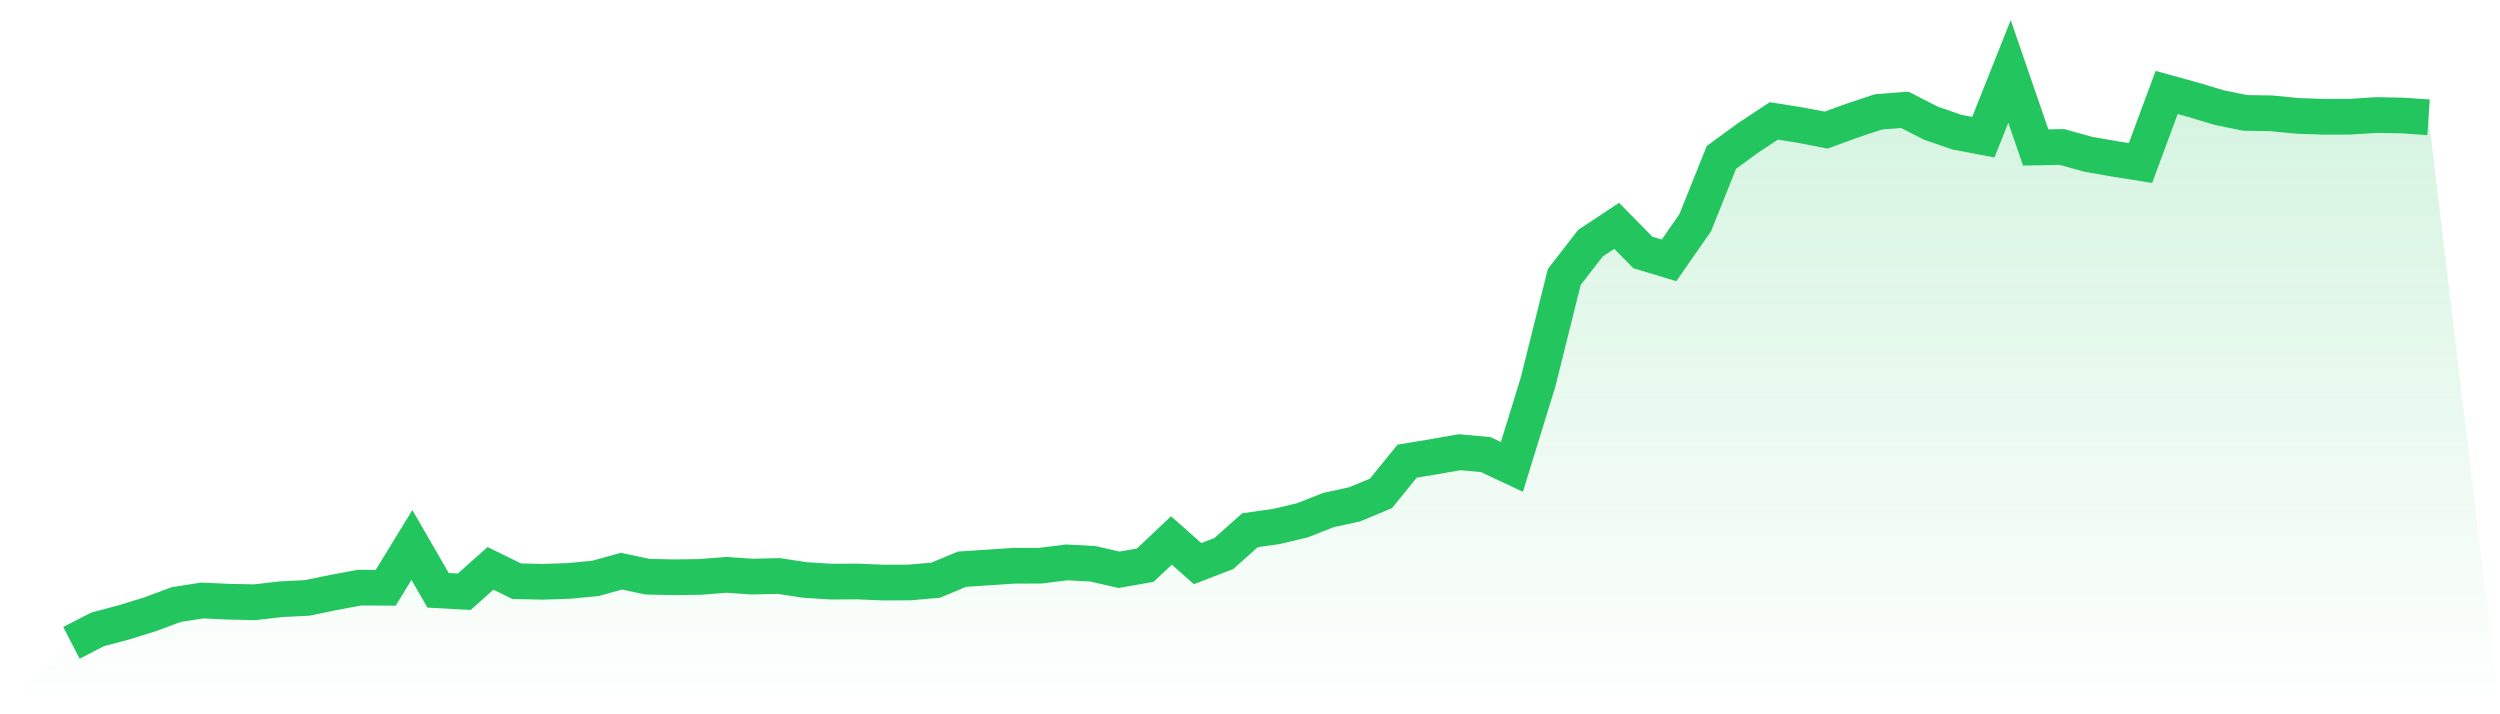
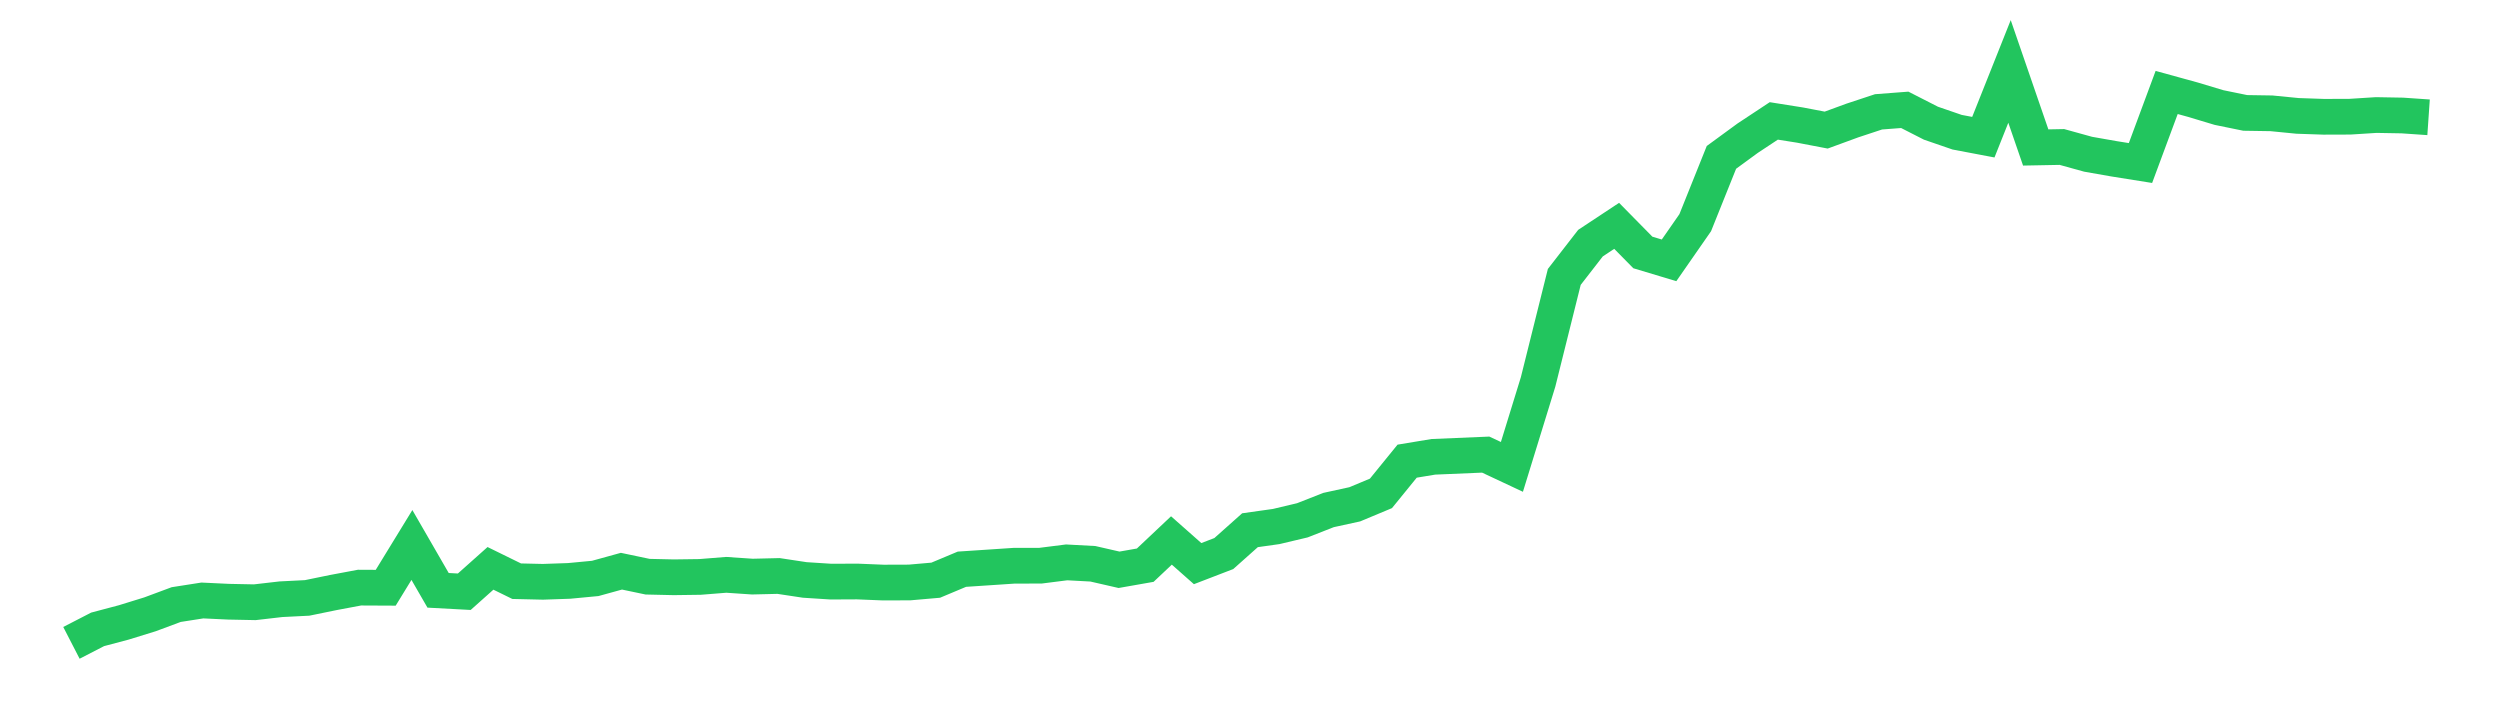
<svg xmlns="http://www.w3.org/2000/svg" viewBox="0 0 140 40">
  <defs>
    <linearGradient id="gradient" x1="0" x2="0" y1="0" y2="1">
      <stop offset="0%" stop-color="#22c55e" stop-opacity="0.2" />
      <stop offset="100%" stop-color="#22c55e" stop-opacity="0" />
    </linearGradient>
  </defs>
-   <path d="M4,36 L4,36 L5.467,35.244 L6.933,34.855 L8.4,34.402 L9.867,33.856 L11.333,33.627 L12.8,33.696 L14.267,33.726 L15.733,33.557 L17.2,33.483 L18.667,33.182 L20.133,32.907 L21.6,32.914 L23.067,30.519 L24.533,33.058 L26,33.137 L27.467,31.828 L28.933,32.547 L30.4,32.581 L31.867,32.531 L33.333,32.392 L34.8,31.987 L36.267,32.295 L37.733,32.328 L39.2,32.308 L40.667,32.191 L42.133,32.29 L43.6,32.255 L45.067,32.477 L46.533,32.571 L48,32.564 L49.467,32.624 L50.933,32.619 L52.4,32.491 L53.867,31.876 L55.333,31.779 L56.8,31.681 L58.267,31.679 L59.733,31.493 L61.2,31.572 L62.667,31.908 L64.133,31.65 L65.6,30.266 L67.067,31.563 L68.533,30.999 L70,29.692 L71.467,29.485 L72.933,29.137 L74.4,28.561 L75.867,28.241 L77.333,27.629 L78.8,25.825 L80.267,25.582 L81.733,25.324 L83.2,25.458 L84.667,26.146 L86.133,21.388 L87.6,15.507 L89.067,13.616 L90.533,12.647 L92,14.138 L93.467,14.579 L94.933,12.47 L96.4,8.813 L97.867,7.74 L99.333,6.771 L100.8,7.004 L102.267,7.285 L103.733,6.748 L105.2,6.263 L106.667,6.151 L108.133,6.899 L109.6,7.404 L111.067,7.682 L112.533,4 L114,8.259 L115.467,8.231 L116.933,8.637 L118.4,8.895 L119.867,9.129 L121.333,5.178 L122.8,5.582 L124.267,6.023 L125.733,6.323 L127.2,6.346 L128.667,6.49 L130.133,6.54 L131.6,6.535 L133.067,6.442 L134.533,6.468 L136,6.569 L140,40 L0,40 z" fill="url(#gradient)" />
-   <path d="M4,36 L4,36 L5.467,35.244 L6.933,34.855 L8.4,34.402 L9.867,33.856 L11.333,33.627 L12.8,33.696 L14.267,33.726 L15.733,33.557 L17.2,33.483 L18.667,33.182 L20.133,32.907 L21.6,32.914 L23.067,30.519 L24.533,33.058 L26,33.137 L27.467,31.828 L28.933,32.547 L30.4,32.581 L31.867,32.531 L33.333,32.392 L34.8,31.987 L36.267,32.295 L37.733,32.328 L39.2,32.308 L40.667,32.191 L42.133,32.29 L43.6,32.255 L45.067,32.477 L46.533,32.571 L48,32.564 L49.467,32.624 L50.933,32.619 L52.4,32.491 L53.867,31.876 L55.333,31.779 L56.8,31.681 L58.267,31.679 L59.733,31.493 L61.2,31.572 L62.667,31.908 L64.133,31.65 L65.6,30.266 L67.067,31.563 L68.533,30.999 L70,29.692 L71.467,29.485 L72.933,29.137 L74.4,28.561 L75.867,28.241 L77.333,27.629 L78.8,25.825 L80.267,25.582 L81.733,25.324 L83.2,25.458 L84.667,26.146 L86.133,21.388 L87.6,15.507 L89.067,13.616 L90.533,12.647 L92,14.138 L93.467,14.579 L94.933,12.47 L96.4,8.813 L97.867,7.74 L99.333,6.771 L100.8,7.004 L102.267,7.285 L103.733,6.748 L105.2,6.263 L106.667,6.151 L108.133,6.899 L109.6,7.404 L111.067,7.682 L112.533,4 L114,8.259 L115.467,8.231 L116.933,8.637 L118.4,8.895 L119.867,9.129 L121.333,5.178 L122.8,5.582 L124.267,6.023 L125.733,6.323 L127.2,6.346 L128.667,6.49 L130.133,6.54 L131.6,6.535 L133.067,6.442 L134.533,6.468 L136,6.569" fill="none" stroke="#22c55e" stroke-width="2" />
+   <path d="M4,36 L4,36 L5.467,35.244 L6.933,34.855 L8.4,34.402 L9.867,33.856 L11.333,33.627 L12.8,33.696 L14.267,33.726 L15.733,33.557 L17.2,33.483 L18.667,33.182 L20.133,32.907 L21.6,32.914 L23.067,30.519 L24.533,33.058 L26,33.137 L27.467,31.828 L28.933,32.547 L30.4,32.581 L31.867,32.531 L33.333,32.392 L34.8,31.987 L36.267,32.295 L37.733,32.328 L39.2,32.308 L40.667,32.191 L42.133,32.29 L43.6,32.255 L45.067,32.477 L46.533,32.571 L48,32.564 L49.467,32.624 L50.933,32.619 L52.4,32.491 L53.867,31.876 L55.333,31.779 L56.8,31.681 L58.267,31.679 L59.733,31.493 L61.2,31.572 L62.667,31.908 L64.133,31.65 L65.6,30.266 L67.067,31.563 L68.533,30.999 L70,29.692 L71.467,29.485 L72.933,29.137 L74.4,28.561 L75.867,28.241 L77.333,27.629 L78.8,25.825 L80.267,25.582 L83.2,25.458 L84.667,26.146 L86.133,21.388 L87.6,15.507 L89.067,13.616 L90.533,12.647 L92,14.138 L93.467,14.579 L94.933,12.47 L96.4,8.813 L97.867,7.74 L99.333,6.771 L100.8,7.004 L102.267,7.285 L103.733,6.748 L105.2,6.263 L106.667,6.151 L108.133,6.899 L109.6,7.404 L111.067,7.682 L112.533,4 L114,8.259 L115.467,8.231 L116.933,8.637 L118.4,8.895 L119.867,9.129 L121.333,5.178 L122.8,5.582 L124.267,6.023 L125.733,6.323 L127.2,6.346 L128.667,6.49 L130.133,6.54 L131.6,6.535 L133.067,6.442 L134.533,6.468 L136,6.569" fill="none" stroke="#22c55e" stroke-width="2" />
</svg>